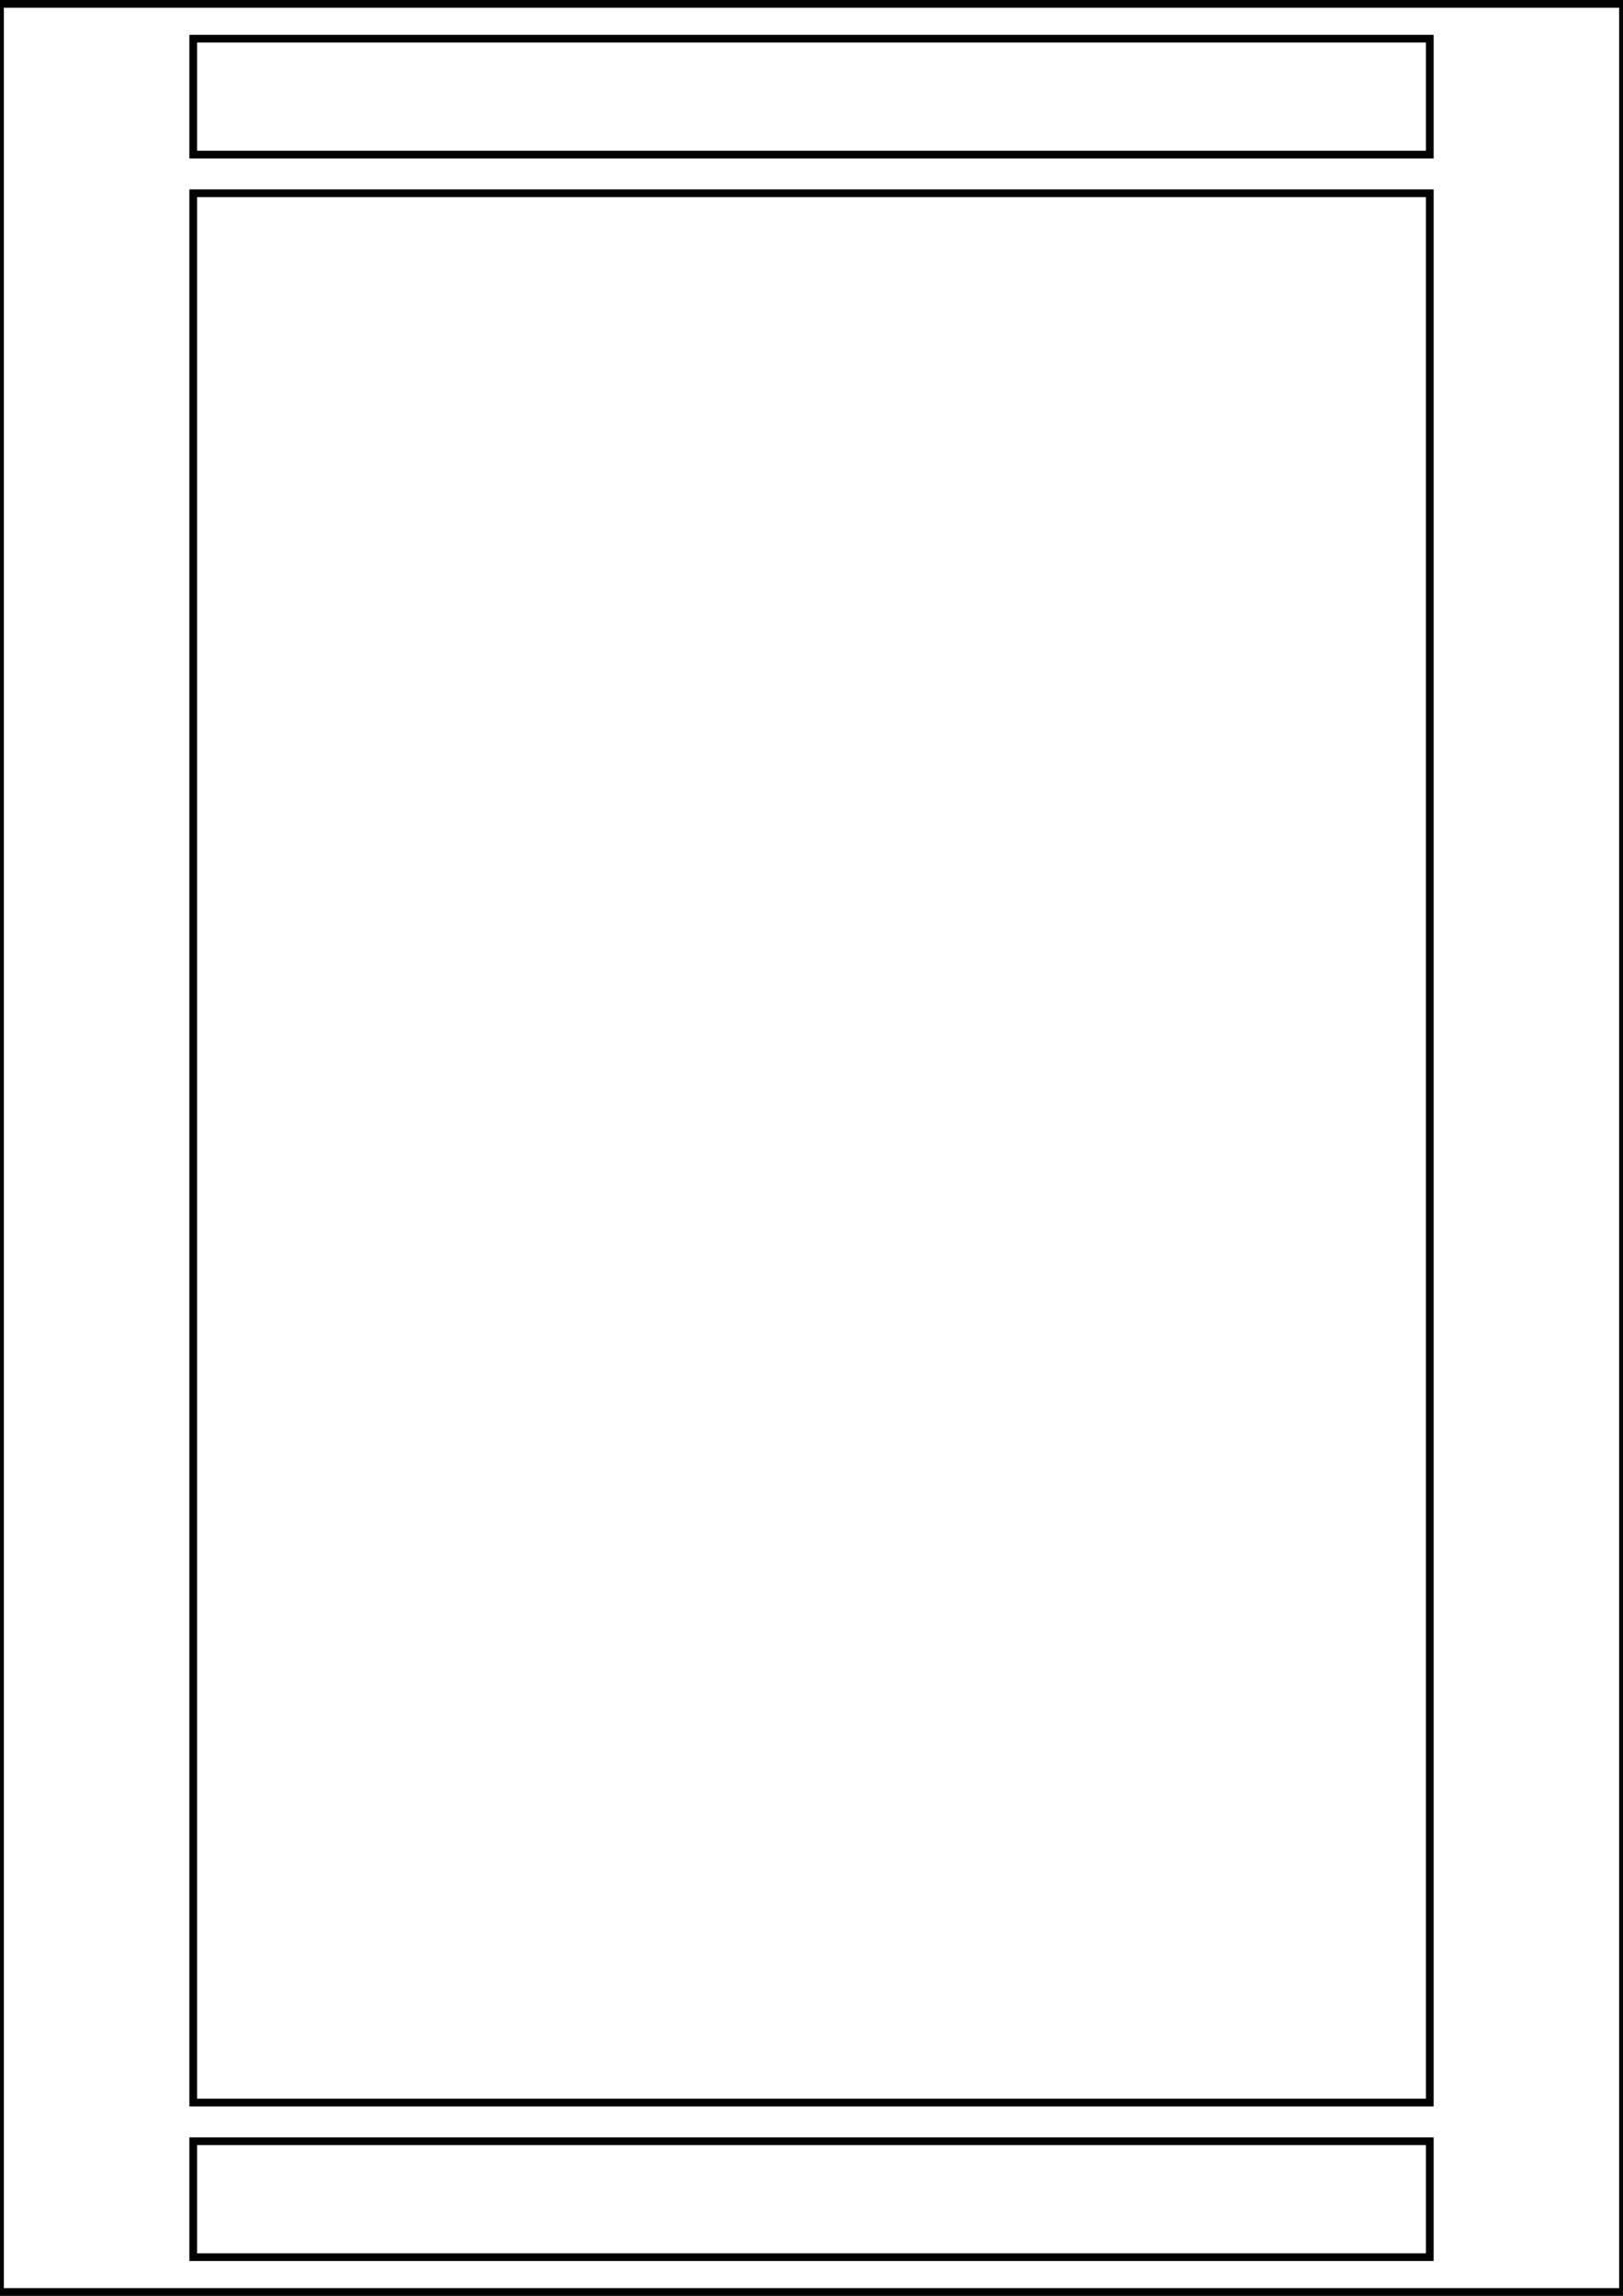
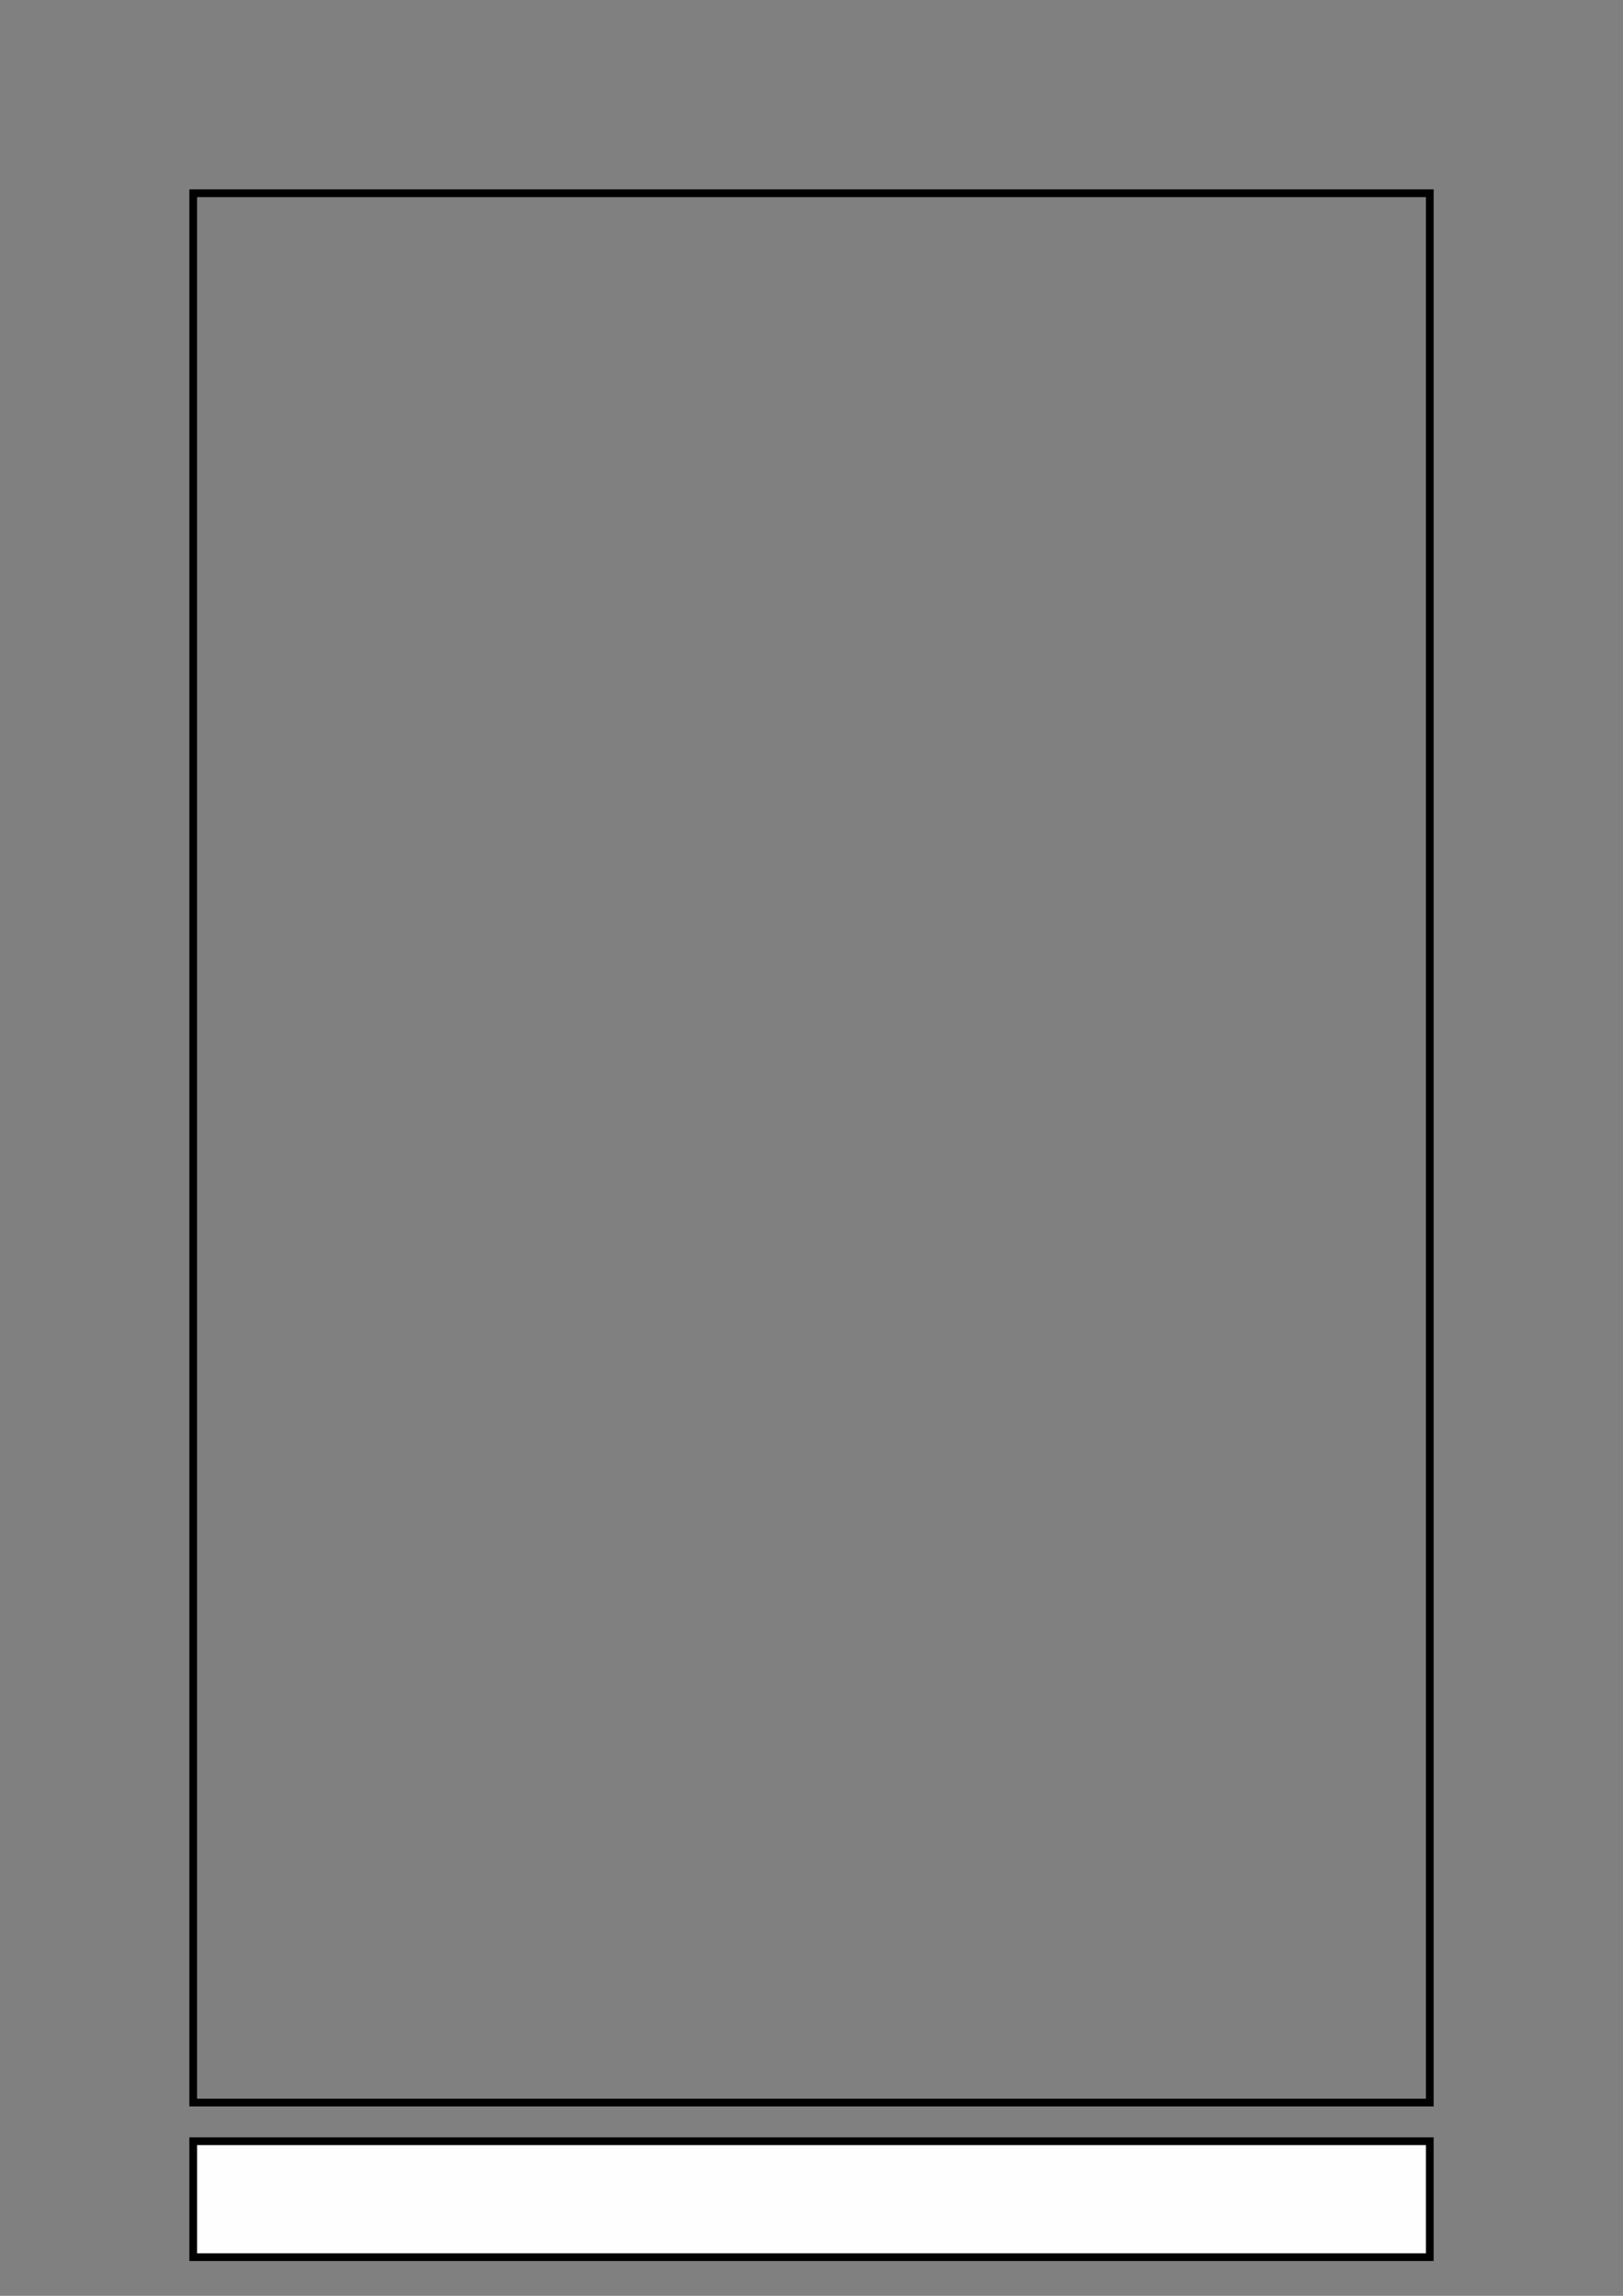
<svg xmlns="http://www.w3.org/2000/svg" xmlns:ns1="http://www.inkscape.org/namespaces/inkscape" xmlns:ns2="http://sodipodi.sourceforge.net/DTD/sodipodi-0.dtd" width="210" height="297" viewBox="0 0 210 297" id="svg2" version="1.1" ns1:version="0.91 r13725" ns2:docname="papír.svg" ns1:export-filename="F:\Web\_tananyag\text\papír.png" ns1:export-xdpi="45.151516" ns1:export-ydpi="45.151516">
  <rect x="0" y="0" width="210" height="297" fill="#808080" stroke="none" />
  <defs id="defs4" />
  <ns2:namedview id="base" pagecolor="#ffffff" bordercolor="#666666" borderopacity="1.0" ns1:pageopacity="0.0" ns1:pageshadow="2" ns1:zoom="14.351351" ns1:cx="34.541851" ns1:cy="10.064284" ns1:document-units="px" ns1:current-layer="layer1" showgrid="true" units="px" ns1:window-width="1366" ns1:window-height="706" ns1:window-x="-8" ns1:window-y="-8" ns1:window-maximized="1">
    <ns1:grid type="xygrid" id="grid4136" />
  </ns2:namedview>
  <g ns1:label="Layer 1" ns1:groupmode="layer" id="layer1" transform="translate(0,-755.362)">
-     <rect style="opacity:0.99;fill:#ffffff;fill-opacity:1;stroke:#000000;stroke-width:1;stroke-linecap:round;stroke-linejoin:miter;stroke-miterlimit:4;stroke-dasharray:none;stroke-opacity:1" id="rect4140" width="210" height="296" x="-8.9406967e-008" y="755.862" />
-     <rect style="opacity:0.99;fill:none;fill-opacity:1;stroke:#000000;stroke-width:1;stroke-linecap:round;stroke-linejoin:miter;stroke-miterlimit:4;stroke-dasharray:none;stroke-opacity:1" id="rect4142" width="160" height="15" x="25" y="760.362" />
    <rect style="opacity:0.99;fill:none;fill-opacity:1;stroke:#000000;stroke-width:1;stroke-linecap:round;stroke-linejoin:miter;stroke-miterlimit:4;stroke-dasharray:none;stroke-opacity:1" id="rect4144" width="160" height="247" x="25" y="780.362" />
    <rect style="opacity:0.99;fill:#ffffff;fill-opacity:1;stroke:#000000;stroke-width:1;stroke-linecap:round;stroke-linejoin:miter;stroke-miterlimit:4;stroke-dasharray:none;stroke-opacity:1" id="rect4146" width="160" height="15" x="25" y="1032.362" />
  </g>
</svg>